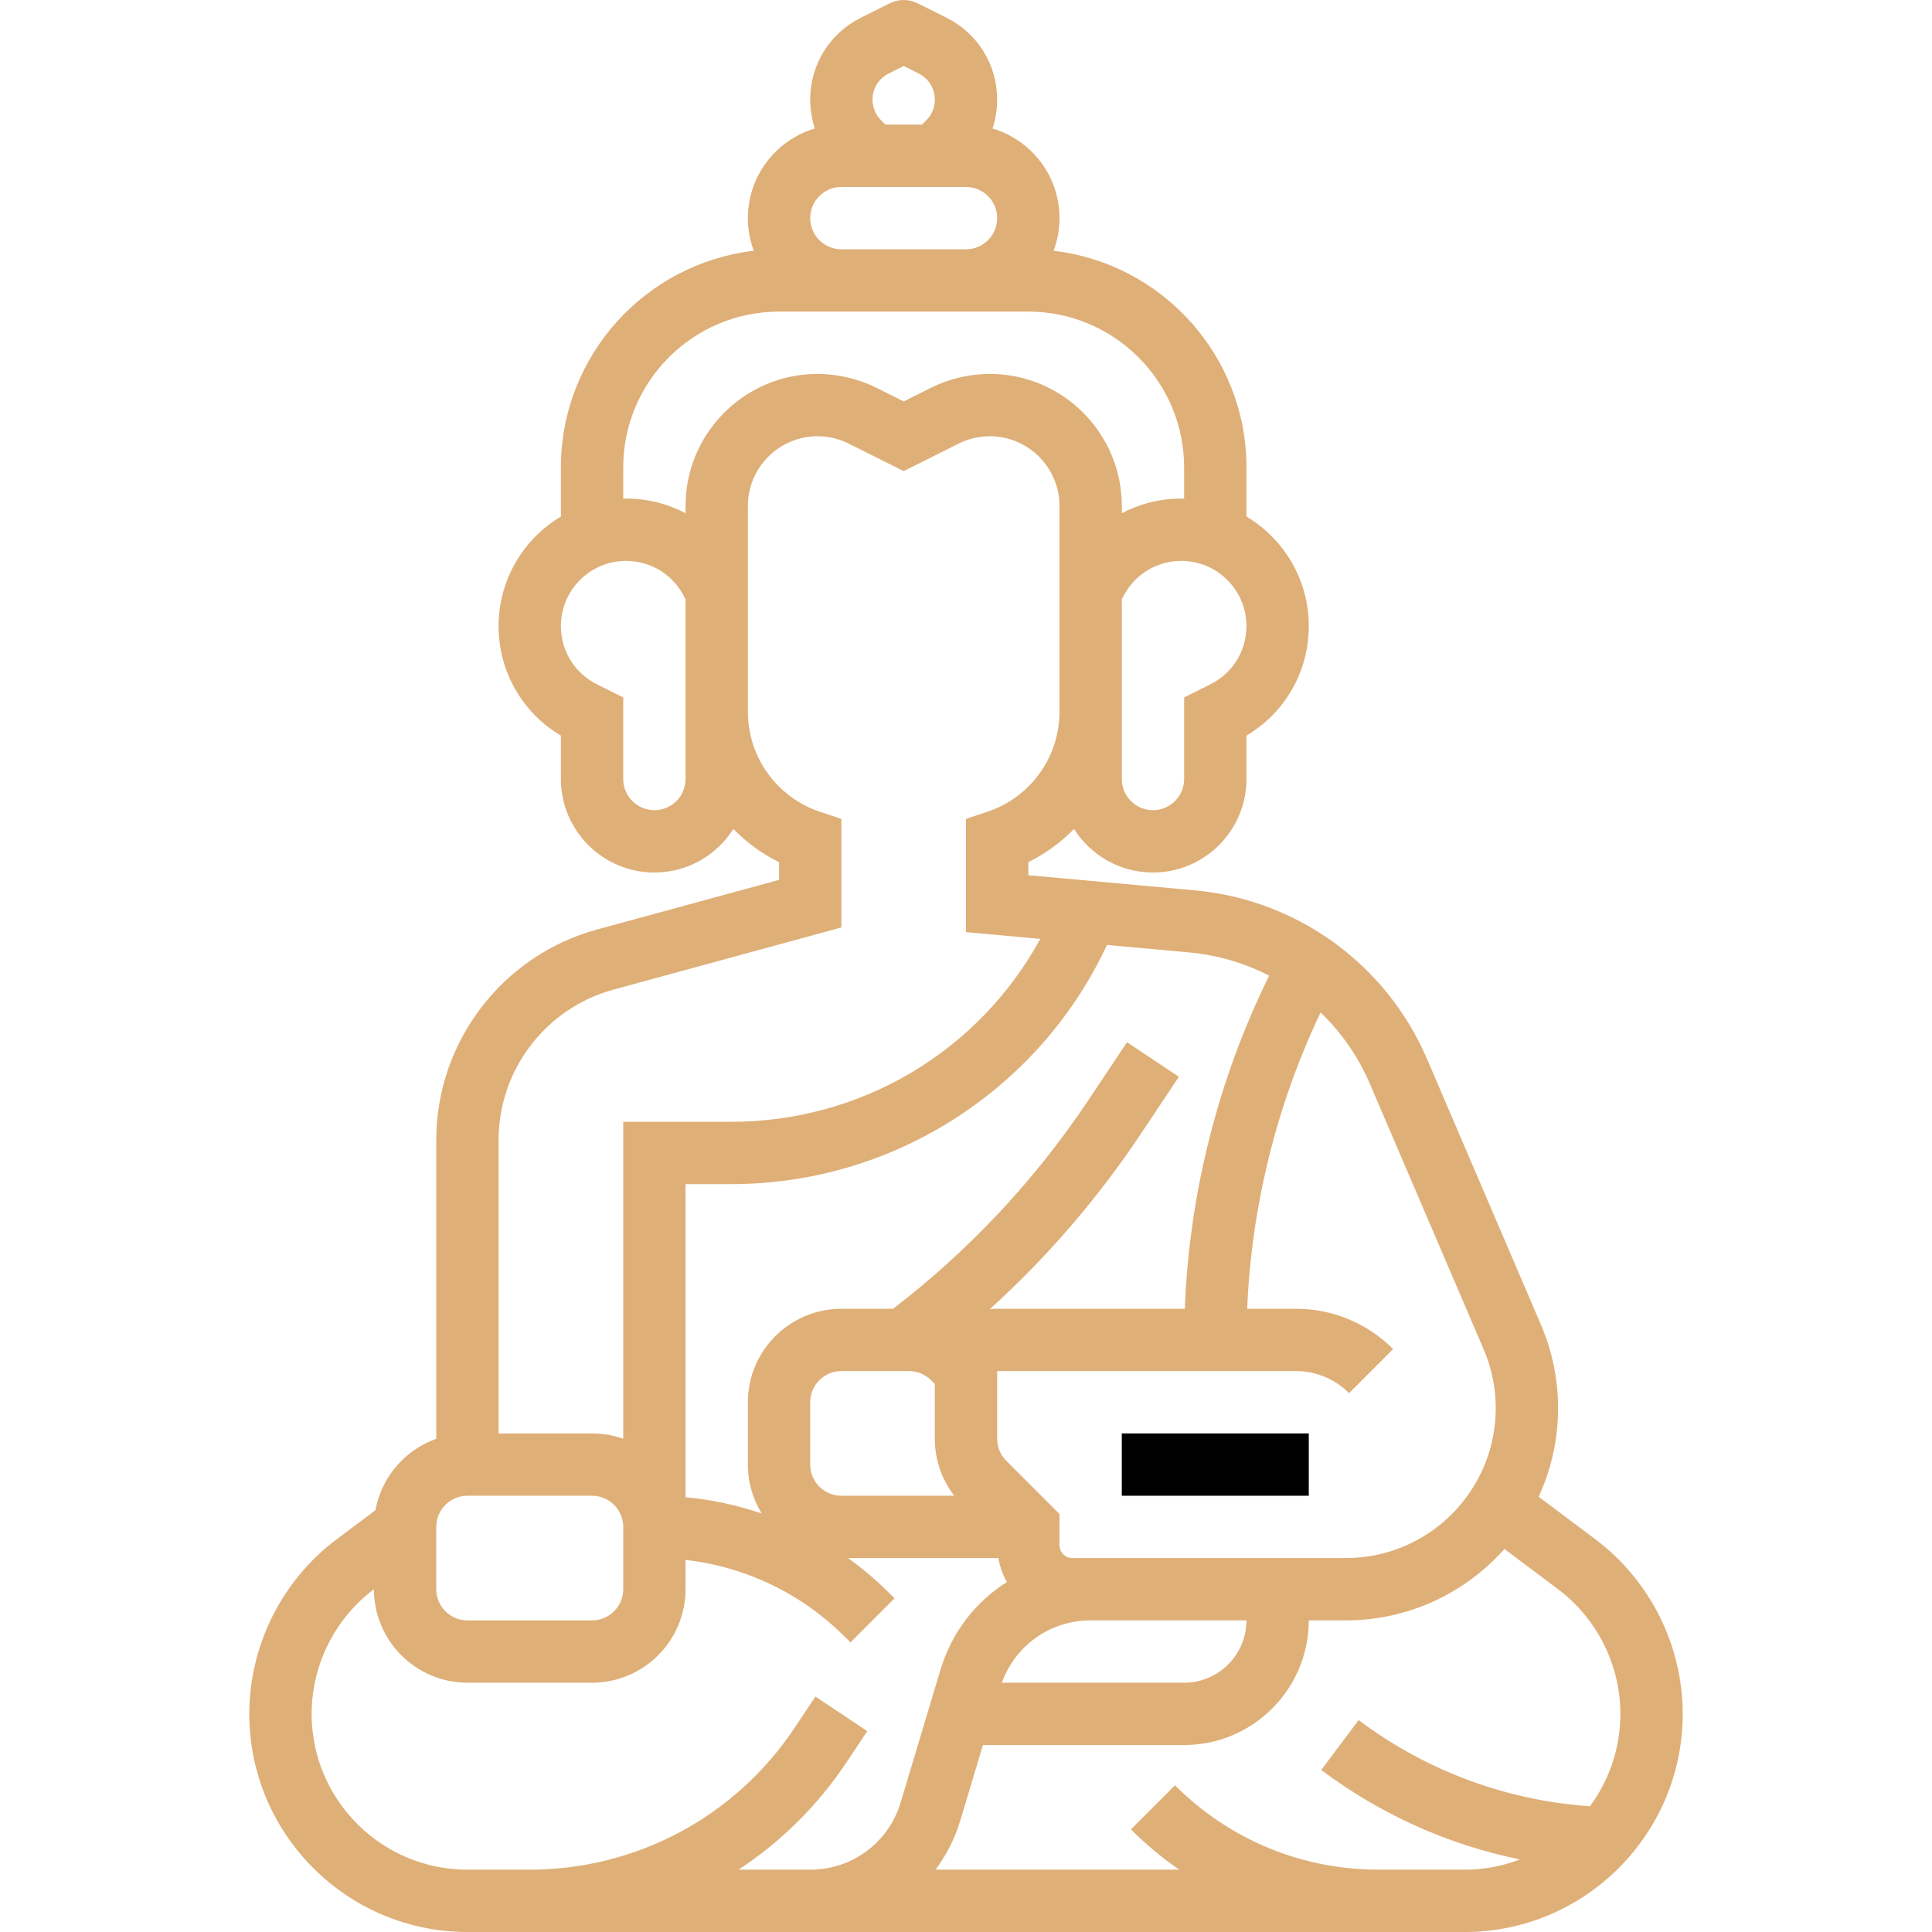
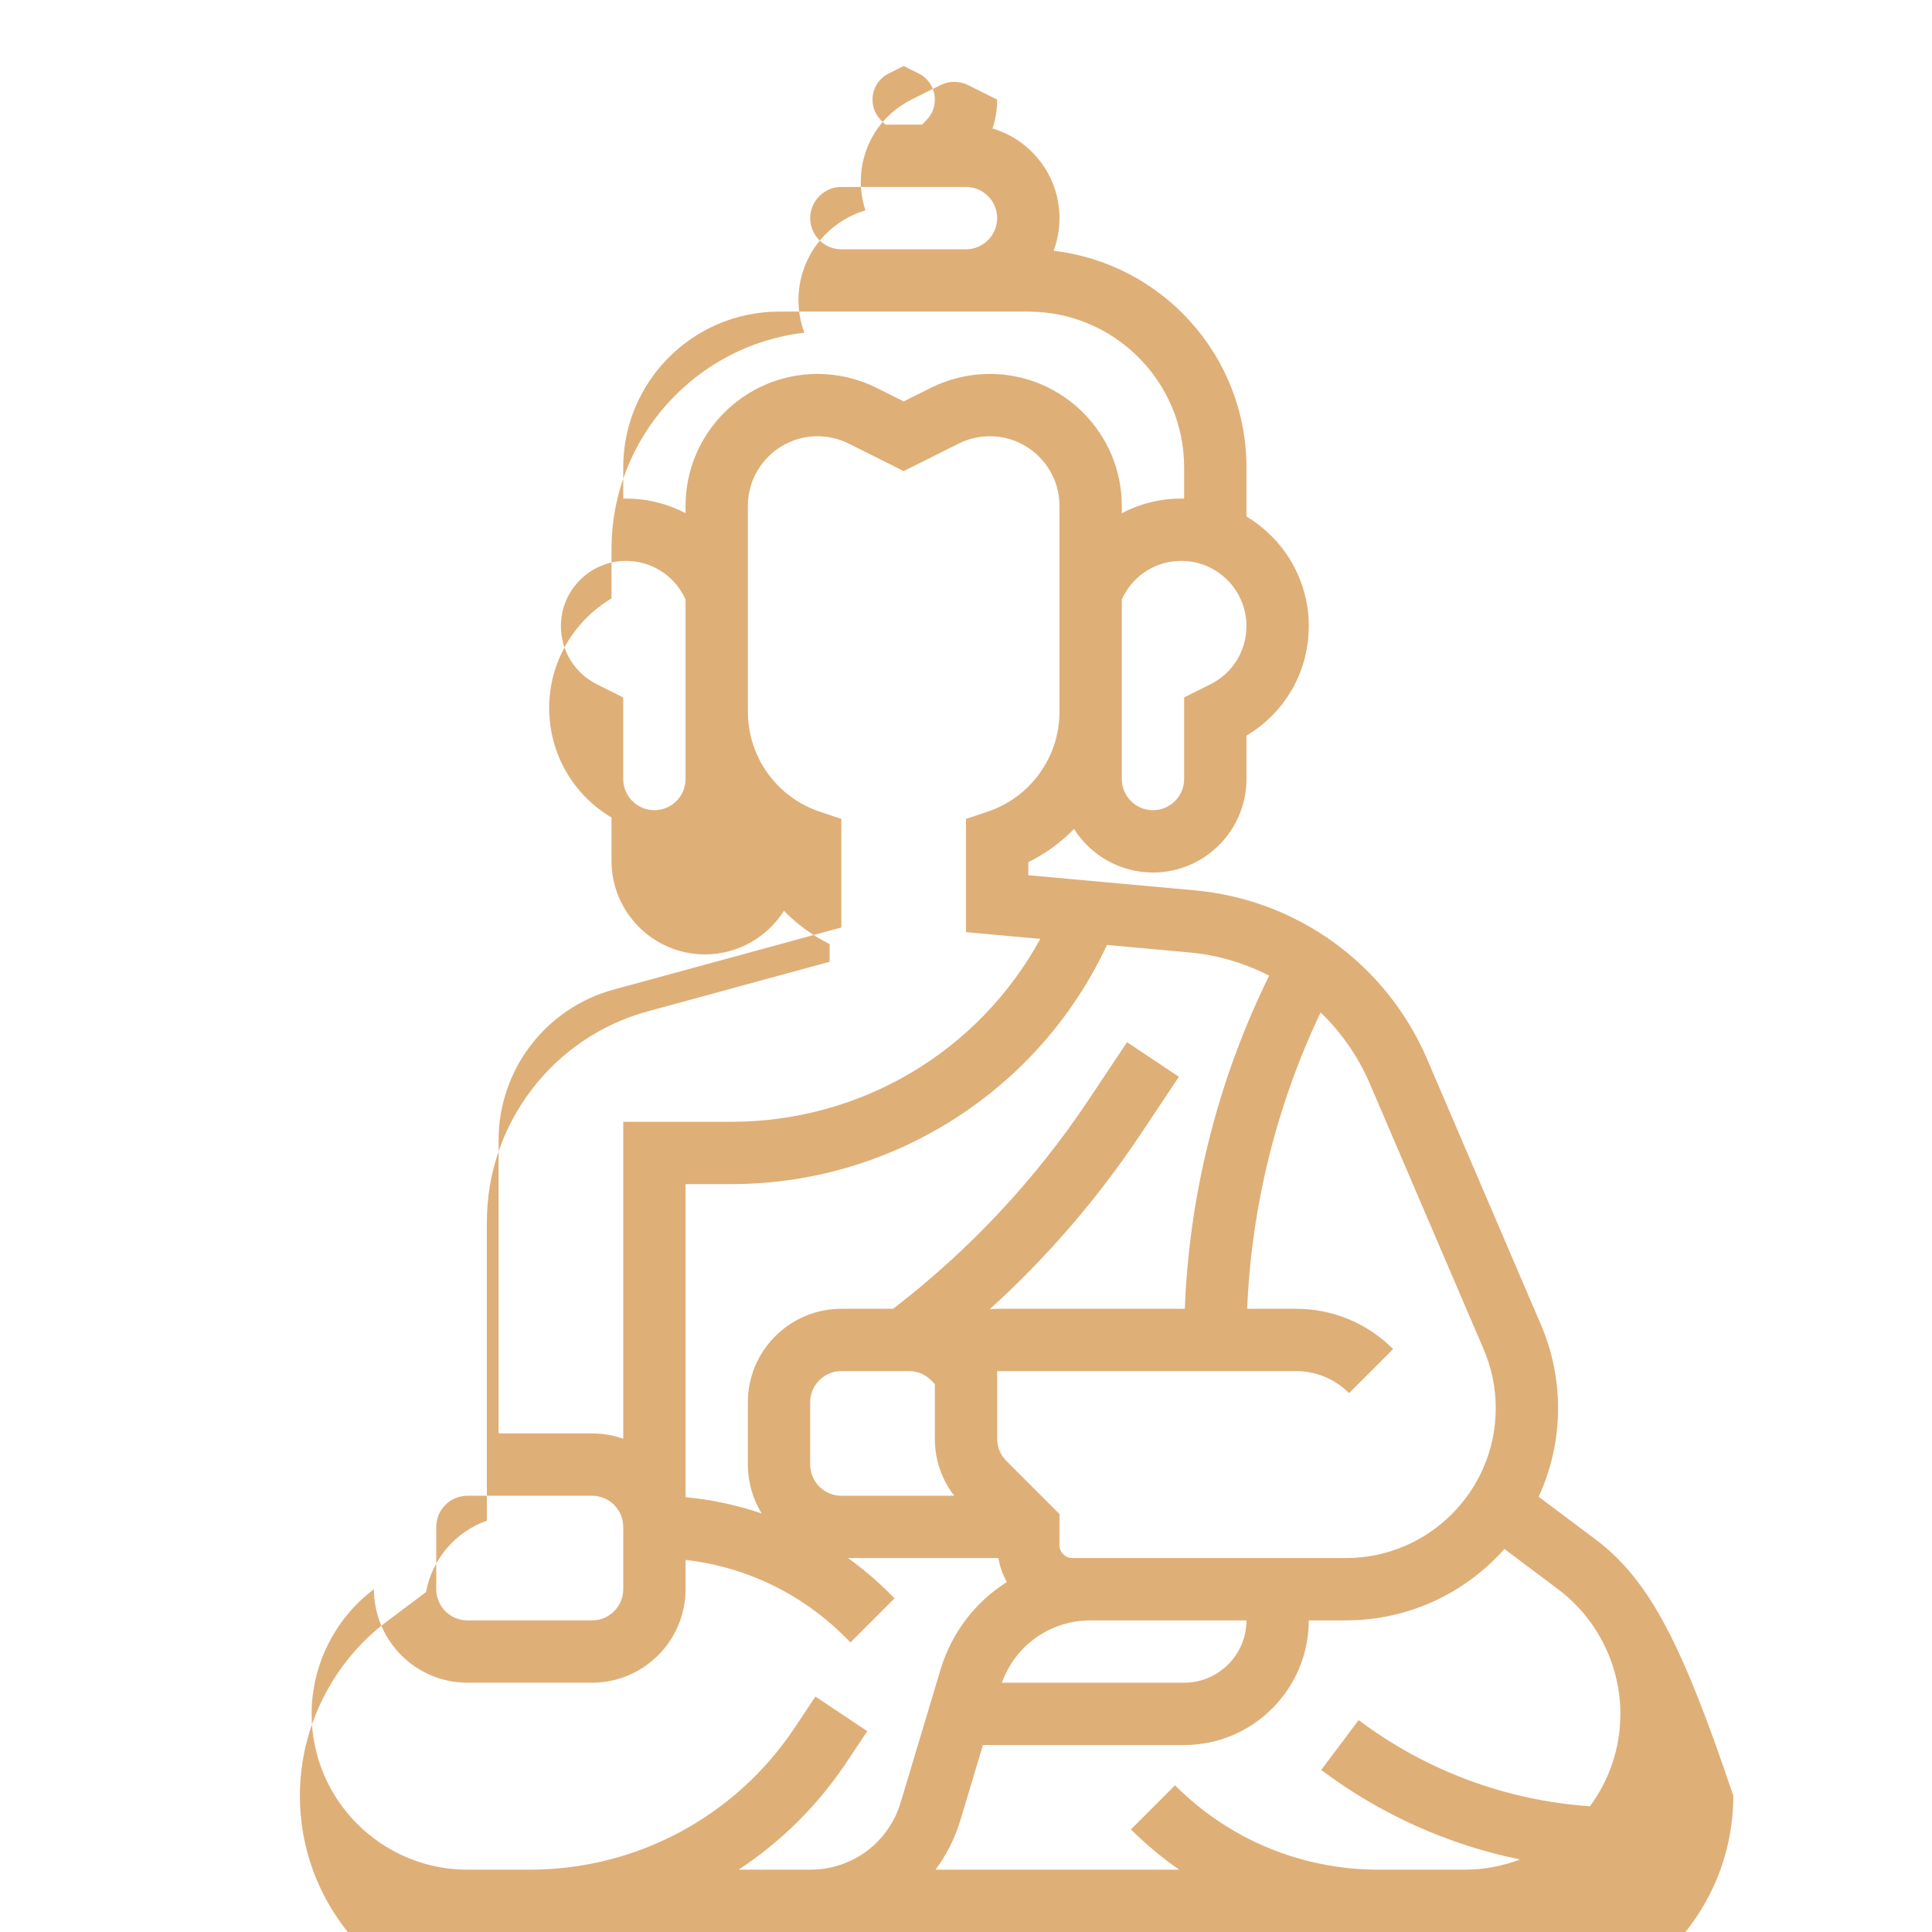
<svg xmlns="http://www.w3.org/2000/svg" version="1.1" id="Capa_1" x="0px" y="0px" viewBox="0 0 511.999 511.999" style="enable-background:new 0 0 511.999 511.999;" xml:space="preserve" width="512" height="512">
  <g>
    <g>
-       <rect x="297.29" y="379.87" width="49.548" height="16.516" />
-       <path fill="#dfaf78" d="M422.813,407.947l-15.057-11.291c3.295-7.145,5.147-15.086,5.147-23.457c0-7.657-1.529-15.108-4.545-22.146    l-30.155-70.362c-10.767-25.122-34.364-42.265-61.583-44.74l-44.103-4.009v-3.46c4.569-2.253,8.64-5.248,12.106-8.795    c4.397,6.928,12.131,11.539,20.926,11.539c13.66,0,24.774-11.114,24.774-24.774v-11.51c10.247-6.07,16.516-16.984,16.516-29.036    c0-12.321-6.634-23.118-16.516-29.018V123.87c0-29.609-22.381-54.077-51.113-57.407c1.01-2.696,1.565-5.613,1.565-8.658    c0-11.22-7.5-20.716-17.748-23.753c0.806-2.435,1.231-5.009,1.231-7.648c0-9.247-5.139-17.562-13.409-21.697l-7.672-3.836    c-2.327-1.162-5.06-1.162-7.387,0l-7.672,3.835c-8.27,4.136-13.409,12.45-13.409,21.697c0,2.641,0.425,5.213,1.231,7.648    c-10.247,3.038-17.748,12.534-17.748,23.754c0,3.044,0.555,5.961,1.565,8.658c-28.732,3.33-51.113,27.798-51.113,57.407v13.017    c-9.882,5.9-16.516,16.697-16.516,29.018c0,12.053,6.269,22.967,16.516,29.036v11.51c0,13.66,11.114,24.774,24.774,24.774    c8.795,0,16.529-4.611,20.926-11.538c3.466,3.547,7.538,6.541,12.106,8.795v4.694l-48.242,13.157    c-25.081,6.839-42.597,29.772-42.597,55.769v79.189c-8.26,2.93-14.514,10.122-16.111,18.92l-10.314,7.736    c-14.478,10.859-23.123,28.149-23.123,46.246c0,31.875,25.931,57.806,57.806,57.806h264.258c31.875,0,57.806-25.931,57.806-57.806    C445.935,436.095,437.291,418.806,422.813,407.947z M363.021,287.196l30.155,70.362c2.131,4.97,3.21,10.233,3.21,15.64    c0,21.894-17.812,39.705-39.704,39.705h-72.489c-1.886,0-3.42-1.534-3.42-3.42v-8.258l-14.097-14.098    c-1.561-1.56-2.42-3.634-2.42-5.838v-17.934h79.161c5.325,0,10.332,2.074,14.097,5.84l11.679-11.679    c-6.885-6.885-16.039-10.677-25.777-10.677h-12.903c1.129-27.115,7.789-54.029,19.461-78.526    C355.45,273.581,359.92,279.962,363.021,287.196z M214.709,388.129v-16.516c0-4.553,3.705-8.258,8.258-8.258h17.933    c2.206,0,4.28,0.859,5.838,2.42l1.002,1.002v14.513c0,5.534,1.809,10.788,5.137,15.099h-29.911    C218.414,396.387,214.709,392.682,214.709,388.129z M289.032,429.419h41.29c0,9.107-7.41,16.516-16.516,16.516h-48.3    C269.087,436.005,278.362,429.419,289.032,429.419z M336.34,258.567c-13.519,27.403-21.18,57.731-22.356,88.27h-49.727    c-0.67,0-1.326,0.052-1.976,0.13c15.174-13.746,28.585-29.286,40.008-46.421l10.13-15.193l-13.742-9.161l-10.13,15.193    c-14.174,21.26-31.619,39.898-51.864,55.453h-13.717c-13.66,0-24.774,11.114-24.774,24.774v16.516    c0,4.747,1.345,9.185,3.67,12.957c-6.487-2.209-13.248-3.668-20.186-4.309v-82.971h12.024c22.081,0,43.416-6.542,61.699-18.918    c16.539-11.195,29.556-26.488,37.962-44.467l21.759,1.978C322.662,253.084,329.839,255.223,336.34,258.567z M320.78,181.343    l-6.974,3.487v21.621c0,4.553-3.705,8.258-8.258,8.258s-8.258-3.705-8.258-8.258v-47.599l0.332-0.666    c2.943-5.885,8.859-9.541,15.438-9.541c9.518,0,17.261,7.743,17.261,17.26C330.322,172.485,326.666,178.401,320.78,181.343z     M235.505,19.479l3.978-1.989l3.978,1.989c2.639,1.32,4.28,3.973,4.28,6.924c0,2.068-0.805,4.012-2.268,5.475l-1.153,1.153h-9.674    l-1.153-1.153c-1.463-1.463-2.268-3.406-2.268-5.475C231.226,23.452,232.866,20.799,235.505,19.479z M222.967,49.548H256    c4.553,0,8.258,3.705,8.258,8.258s-3.705,8.258-8.258,8.258h-33.032c-4.553,0-8.258-3.705-8.258-8.258    S218.414,49.548,222.967,49.548z M165.161,123.87c0-22.767,18.523-41.29,41.29-41.29h66.065c22.767,0,41.29,18.523,41.29,41.29    v8.277c-0.249-0.005-0.495-0.019-0.745-0.019c-5.632,0-11.015,1.369-15.771,3.872v-1.923c0-19.289-15.692-34.981-34.982-34.981    c-5.402,0-10.812,1.277-15.644,3.693l-7.18,3.589l-7.18-3.59c-4.833-2.415-10.242-3.693-15.644-3.693    c-19.29,0.001-34.982,15.693-34.982,34.982v1.923c-4.756-2.504-10.139-3.872-15.771-3.872c-0.25,0-0.497,0.013-0.745,0.019V123.87    z M181.677,206.451c0,4.553-3.705,8.258-8.258,8.258c-4.553,0-8.258-3.705-8.258-8.258v-21.62l-6.974-3.487    c-5.886-2.944-9.542-8.86-9.542-15.439c0-9.517,7.743-17.26,17.261-17.26c6.58,0,12.495,3.656,15.438,9.541l0.332,0.667V206.451z     M162.555,262.266l60.413-16.476v-28.775l-5.647-1.882c-11.441-3.814-19.127-14.478-19.127-26.539v-54.517    c0-10.182,8.283-18.466,18.466-18.466c2.852,0,5.706,0.674,8.257,1.949l14.567,7.285l14.567-7.284    c2.551-1.275,5.405-1.949,8.257-1.949c10.182,0,18.466,8.284,18.466,18.466v54.517c0,12.06-7.686,22.725-19.127,26.538    L256,217.015v30.01l19.686,1.79c-16.286,29.773-47.364,48.475-81.985,48.475h-28.54v83.996c-2.584-0.917-5.364-1.415-8.258-1.415    h-24.774v-77.768C132.129,283.534,144.64,267.152,162.555,262.266z M115.613,404.645c0-4.553,3.705-8.258,8.258-8.258h33.032    c4.553,0,8.258,3.705,8.258,8.258v16.516c0,4.553-3.705,8.258-8.258,8.258h-33.032c-4.553,0-8.258-3.705-8.258-8.258V404.645z     M195.729,495.483c11.16-7.329,20.911-16.915,28.562-28.388l5.547-8.322l-13.742-9.161l-5.547,8.322    c-15.675,23.512-41.903,37.549-70.162,37.549h-16.516c-22.767,0-41.29-18.523-41.29-41.29c0-12.927,6.174-25.276,16.516-33.032    c0,13.66,11.114,24.774,24.774,24.774h33.032c13.66,0,24.774-11.114,24.774-24.774v-7.77c15.969,1.826,30.756,8.915,42.292,20.451    l1.417,1.417l11.679-11.679l-1.417-1.417c-3.413-3.412-7.067-6.491-10.906-9.259h39.831c0.395,2.272,1.166,4.412,2.264,6.353    c-8.27,5.204-14.623,13.316-17.608,23.263l-10.535,35.121c-3.202,10.671-12.84,17.844-23.983,17.844H195.729z M421.349,478.68    c-22.258-1.544-43.373-9.393-61.298-22.836l-9.91,13.214c15.754,11.815,33.671,19.831,52.675,23.716    c-4.567,1.744-9.515,2.709-14.688,2.709h-22.771c-20.388,0-39.555-7.939-53.971-22.356l-11.679,11.679    c3.979,3.979,8.268,7.529,12.793,10.677h-64.582c2.883-3.85,5.14-8.255,6.593-13.098l5.98-19.934h53.314    c18.214,0,33.032-14.818,33.032-33.032h9.845c16.695,0,31.705-7.322,42.01-18.914l14.21,10.656    c10.342,7.756,16.516,20.105,16.516,33.032C429.419,463.353,426.416,471.824,421.349,478.68z" />
+       <path fill="#dfaf78" d="M422.813,407.947l-15.057-11.291c3.295-7.145,5.147-15.086,5.147-23.457c0-7.657-1.529-15.108-4.545-22.146    l-30.155-70.362c-10.767-25.122-34.364-42.265-61.583-44.74l-44.103-4.009v-3.46c4.569-2.253,8.64-5.248,12.106-8.795    c4.397,6.928,12.131,11.539,20.926,11.539c13.66,0,24.774-11.114,24.774-24.774v-11.51c10.247-6.07,16.516-16.984,16.516-29.036    c0-12.321-6.634-23.118-16.516-29.018V123.87c0-29.609-22.381-54.077-51.113-57.407c1.01-2.696,1.565-5.613,1.565-8.658    c0-11.22-7.5-20.716-17.748-23.753c0.806-2.435,1.231-5.009,1.231-7.648l-7.672-3.836    c-2.327-1.162-5.06-1.162-7.387,0l-7.672,3.835c-8.27,4.136-13.409,12.45-13.409,21.697c0,2.641,0.425,5.213,1.231,7.648    c-10.247,3.038-17.748,12.534-17.748,23.754c0,3.044,0.555,5.961,1.565,8.658c-28.732,3.33-51.113,27.798-51.113,57.407v13.017    c-9.882,5.9-16.516,16.697-16.516,29.018c0,12.053,6.269,22.967,16.516,29.036v11.51c0,13.66,11.114,24.774,24.774,24.774    c8.795,0,16.529-4.611,20.926-11.538c3.466,3.547,7.538,6.541,12.106,8.795v4.694l-48.242,13.157    c-25.081,6.839-42.597,29.772-42.597,55.769v79.189c-8.26,2.93-14.514,10.122-16.111,18.92l-10.314,7.736    c-14.478,10.859-23.123,28.149-23.123,46.246c0,31.875,25.931,57.806,57.806,57.806h264.258c31.875,0,57.806-25.931,57.806-57.806    C445.935,436.095,437.291,418.806,422.813,407.947z M363.021,287.196l30.155,70.362c2.131,4.97,3.21,10.233,3.21,15.64    c0,21.894-17.812,39.705-39.704,39.705h-72.489c-1.886,0-3.42-1.534-3.42-3.42v-8.258l-14.097-14.098    c-1.561-1.56-2.42-3.634-2.42-5.838v-17.934h79.161c5.325,0,10.332,2.074,14.097,5.84l11.679-11.679    c-6.885-6.885-16.039-10.677-25.777-10.677h-12.903c1.129-27.115,7.789-54.029,19.461-78.526    C355.45,273.581,359.92,279.962,363.021,287.196z M214.709,388.129v-16.516c0-4.553,3.705-8.258,8.258-8.258h17.933    c2.206,0,4.28,0.859,5.838,2.42l1.002,1.002v14.513c0,5.534,1.809,10.788,5.137,15.099h-29.911    C218.414,396.387,214.709,392.682,214.709,388.129z M289.032,429.419h41.29c0,9.107-7.41,16.516-16.516,16.516h-48.3    C269.087,436.005,278.362,429.419,289.032,429.419z M336.34,258.567c-13.519,27.403-21.18,57.731-22.356,88.27h-49.727    c-0.67,0-1.326,0.052-1.976,0.13c15.174-13.746,28.585-29.286,40.008-46.421l10.13-15.193l-13.742-9.161l-10.13,15.193    c-14.174,21.26-31.619,39.898-51.864,55.453h-13.717c-13.66,0-24.774,11.114-24.774,24.774v16.516    c0,4.747,1.345,9.185,3.67,12.957c-6.487-2.209-13.248-3.668-20.186-4.309v-82.971h12.024c22.081,0,43.416-6.542,61.699-18.918    c16.539-11.195,29.556-26.488,37.962-44.467l21.759,1.978C322.662,253.084,329.839,255.223,336.34,258.567z M320.78,181.343    l-6.974,3.487v21.621c0,4.553-3.705,8.258-8.258,8.258s-8.258-3.705-8.258-8.258v-47.599l0.332-0.666    c2.943-5.885,8.859-9.541,15.438-9.541c9.518,0,17.261,7.743,17.261,17.26C330.322,172.485,326.666,178.401,320.78,181.343z     M235.505,19.479l3.978-1.989l3.978,1.989c2.639,1.32,4.28,3.973,4.28,6.924c0,2.068-0.805,4.012-2.268,5.475l-1.153,1.153h-9.674    l-1.153-1.153c-1.463-1.463-2.268-3.406-2.268-5.475C231.226,23.452,232.866,20.799,235.505,19.479z M222.967,49.548H256    c4.553,0,8.258,3.705,8.258,8.258s-3.705,8.258-8.258,8.258h-33.032c-4.553,0-8.258-3.705-8.258-8.258    S218.414,49.548,222.967,49.548z M165.161,123.87c0-22.767,18.523-41.29,41.29-41.29h66.065c22.767,0,41.29,18.523,41.29,41.29    v8.277c-0.249-0.005-0.495-0.019-0.745-0.019c-5.632,0-11.015,1.369-15.771,3.872v-1.923c0-19.289-15.692-34.981-34.982-34.981    c-5.402,0-10.812,1.277-15.644,3.693l-7.18,3.589l-7.18-3.59c-4.833-2.415-10.242-3.693-15.644-3.693    c-19.29,0.001-34.982,15.693-34.982,34.982v1.923c-4.756-2.504-10.139-3.872-15.771-3.872c-0.25,0-0.497,0.013-0.745,0.019V123.87    z M181.677,206.451c0,4.553-3.705,8.258-8.258,8.258c-4.553,0-8.258-3.705-8.258-8.258v-21.62l-6.974-3.487    c-5.886-2.944-9.542-8.86-9.542-15.439c0-9.517,7.743-17.26,17.261-17.26c6.58,0,12.495,3.656,15.438,9.541l0.332,0.667V206.451z     M162.555,262.266l60.413-16.476v-28.775l-5.647-1.882c-11.441-3.814-19.127-14.478-19.127-26.539v-54.517    c0-10.182,8.283-18.466,18.466-18.466c2.852,0,5.706,0.674,8.257,1.949l14.567,7.285l14.567-7.284    c2.551-1.275,5.405-1.949,8.257-1.949c10.182,0,18.466,8.284,18.466,18.466v54.517c0,12.06-7.686,22.725-19.127,26.538    L256,217.015v30.01l19.686,1.79c-16.286,29.773-47.364,48.475-81.985,48.475h-28.54v83.996c-2.584-0.917-5.364-1.415-8.258-1.415    h-24.774v-77.768C132.129,283.534,144.64,267.152,162.555,262.266z M115.613,404.645c0-4.553,3.705-8.258,8.258-8.258h33.032    c4.553,0,8.258,3.705,8.258,8.258v16.516c0,4.553-3.705,8.258-8.258,8.258h-33.032c-4.553,0-8.258-3.705-8.258-8.258V404.645z     M195.729,495.483c11.16-7.329,20.911-16.915,28.562-28.388l5.547-8.322l-13.742-9.161l-5.547,8.322    c-15.675,23.512-41.903,37.549-70.162,37.549h-16.516c-22.767,0-41.29-18.523-41.29-41.29c0-12.927,6.174-25.276,16.516-33.032    c0,13.66,11.114,24.774,24.774,24.774h33.032c13.66,0,24.774-11.114,24.774-24.774v-7.77c15.969,1.826,30.756,8.915,42.292,20.451    l1.417,1.417l11.679-11.679l-1.417-1.417c-3.413-3.412-7.067-6.491-10.906-9.259h39.831c0.395,2.272,1.166,4.412,2.264,6.353    c-8.27,5.204-14.623,13.316-17.608,23.263l-10.535,35.121c-3.202,10.671-12.84,17.844-23.983,17.844H195.729z M421.349,478.68    c-22.258-1.544-43.373-9.393-61.298-22.836l-9.91,13.214c15.754,11.815,33.671,19.831,52.675,23.716    c-4.567,1.744-9.515,2.709-14.688,2.709h-22.771c-20.388,0-39.555-7.939-53.971-22.356l-11.679,11.679    c3.979,3.979,8.268,7.529,12.793,10.677h-64.582c2.883-3.85,5.14-8.255,6.593-13.098l5.98-19.934h53.314    c18.214,0,33.032-14.818,33.032-33.032h9.845c16.695,0,31.705-7.322,42.01-18.914l14.21,10.656    c10.342,7.756,16.516,20.105,16.516,33.032C429.419,463.353,426.416,471.824,421.349,478.68z" />
    </g>
  </g>
</svg>